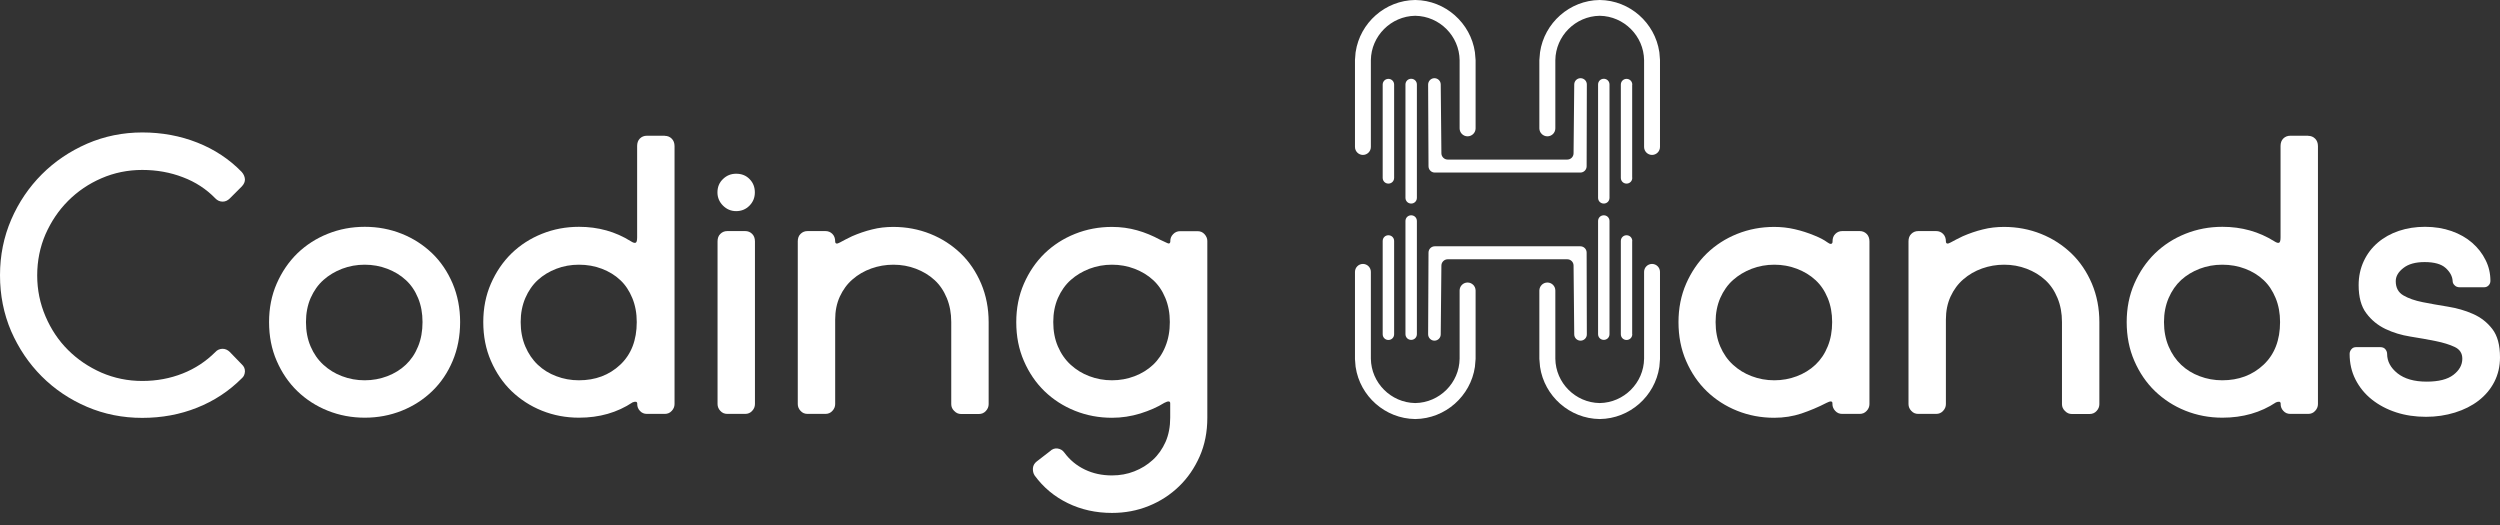
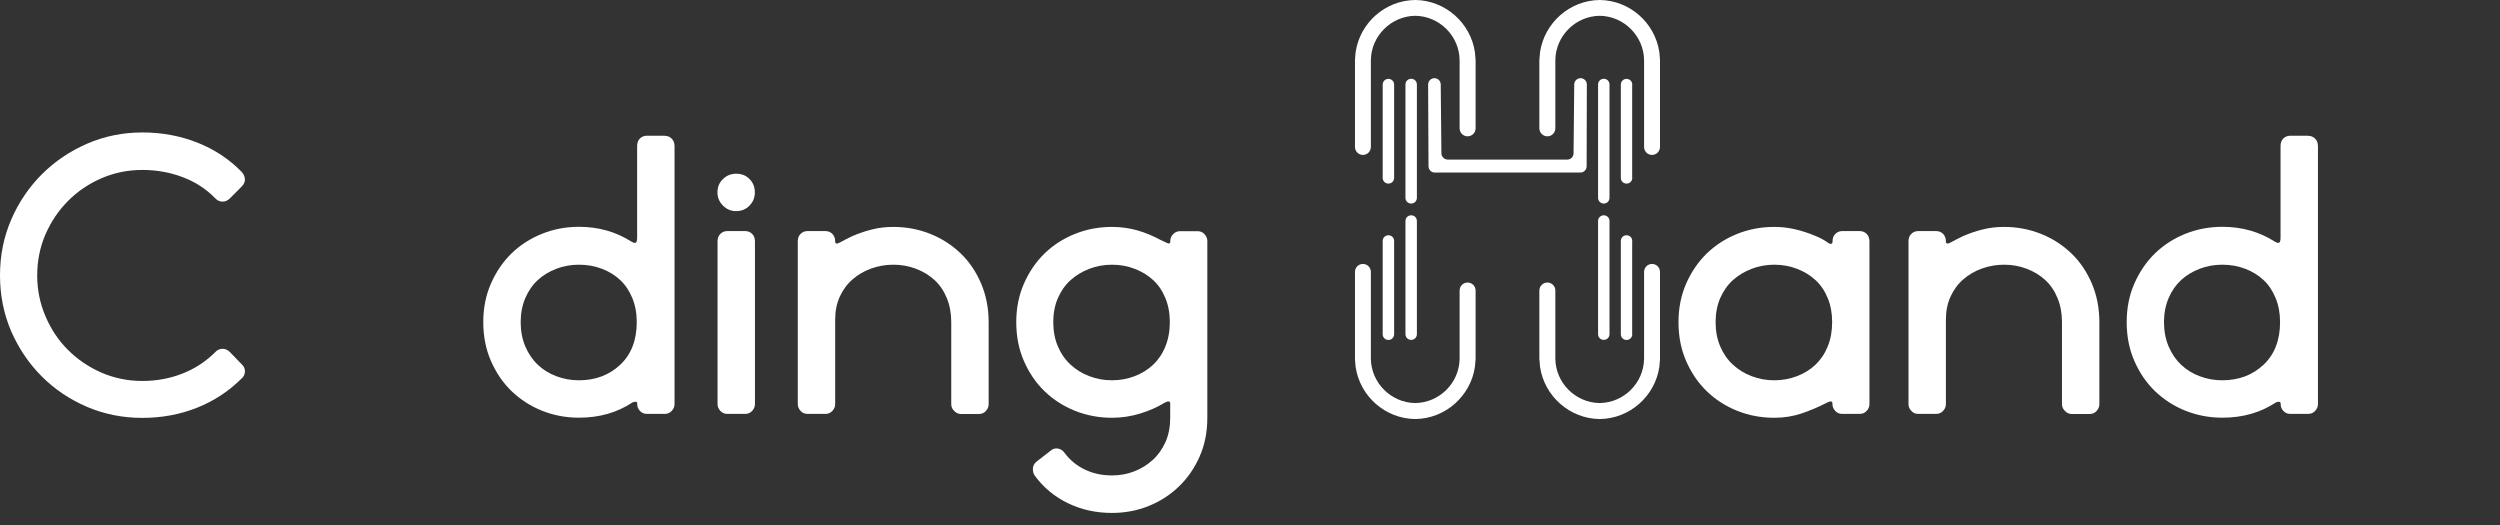
<svg xmlns="http://www.w3.org/2000/svg" width="200" height="42" viewBox="0 0 200 42" fill="none">
  <rect x="0" y="0" width="200" height="42" fill="#333333" stroke="none" />
  <path d="M0 22.021C0 20.432 0.302 18.951 0.899 17.564C1.496 16.184 2.318 14.975 3.348 13.944C4.379 12.913 5.588 12.099 6.968 11.495C8.348 10.898 9.828 10.596 11.386 10.596C12.944 10.596 14.417 10.867 15.789 11.409C17.161 11.952 18.347 12.735 19.339 13.758C19.494 13.936 19.579 14.13 19.595 14.339C19.602 14.541 19.517 14.735 19.339 14.921L18.386 15.874C18.207 16.052 18.006 16.138 17.789 16.13C17.572 16.122 17.386 16.037 17.231 15.874C16.502 15.122 15.634 14.556 14.626 14.177C13.619 13.789 12.533 13.595 11.379 13.595C10.224 13.595 9.131 13.82 8.115 14.262C7.092 14.704 6.209 15.308 5.449 16.068C4.689 16.828 4.093 17.719 3.643 18.734C3.201 19.757 2.976 20.858 2.976 22.036C2.976 23.191 3.201 24.284 3.643 25.315C4.085 26.346 4.682 27.245 5.449 28.005C6.209 28.764 7.1 29.361 8.115 29.811C9.138 30.252 10.224 30.477 11.379 30.477C12.533 30.477 13.611 30.276 14.611 29.88C15.611 29.485 16.479 28.911 17.231 28.16C17.37 28.005 17.548 27.919 17.773 27.904C17.998 27.896 18.207 27.981 18.386 28.16L19.339 29.144C19.517 29.307 19.602 29.493 19.595 29.725C19.579 29.95 19.502 30.136 19.339 30.268C18.316 31.291 17.13 32.074 15.766 32.616C14.409 33.159 12.944 33.43 11.379 33.43C9.813 33.43 8.34 33.136 6.96 32.547C5.581 31.957 4.372 31.144 3.341 30.113C2.31 29.082 1.496 27.873 0.891 26.493C0.295 25.098 0 23.61 0 22.021Z" fill="white" />
-   <path d="M21.525 25.764C21.525 24.656 21.726 23.625 22.137 22.687C22.548 21.749 23.098 20.943 23.788 20.269C24.478 19.602 25.292 19.075 26.222 18.703C27.152 18.331 28.136 18.145 29.183 18.145C30.229 18.145 31.213 18.331 32.144 18.703C33.074 19.075 33.88 19.602 34.577 20.269C35.267 20.936 35.81 21.742 36.213 22.687C36.608 23.625 36.81 24.656 36.81 25.764C36.81 26.896 36.608 27.935 36.213 28.873C35.818 29.811 35.275 30.617 34.577 31.291C33.888 31.957 33.074 32.485 32.144 32.857C31.213 33.229 30.229 33.415 29.183 33.415C28.136 33.415 27.152 33.229 26.222 32.857C25.292 32.485 24.478 31.957 23.788 31.291C23.098 30.624 22.548 29.818 22.137 28.873C21.726 27.935 21.525 26.896 21.525 25.764ZM24.478 25.764C24.478 26.493 24.602 27.144 24.85 27.718C25.098 28.299 25.439 28.787 25.873 29.183C26.307 29.578 26.803 29.888 27.369 30.097C27.935 30.314 28.539 30.423 29.175 30.423C29.811 30.423 30.407 30.314 30.981 30.097C31.547 29.88 32.043 29.578 32.461 29.183C32.88 28.787 33.213 28.299 33.446 27.718C33.686 27.136 33.802 26.485 33.802 25.764C33.802 25.059 33.686 24.424 33.446 23.842C33.205 23.261 32.88 22.78 32.461 22.401C32.043 22.013 31.547 21.718 30.981 21.501C30.415 21.284 29.811 21.176 29.175 21.176C28.539 21.176 27.942 21.284 27.369 21.501C26.803 21.718 26.299 22.021 25.873 22.401C25.439 22.788 25.106 23.269 24.85 23.842C24.602 24.416 24.478 25.059 24.478 25.764Z" fill="white" />
  <path d="M53.18 10.867C53.405 10.867 53.591 10.944 53.738 11.092C53.885 11.239 53.963 11.441 53.963 11.689V32.33C53.963 32.531 53.885 32.717 53.738 32.872C53.591 33.035 53.405 33.112 53.18 33.112H51.754C51.529 33.112 51.343 33.035 51.196 32.872C51.048 32.717 50.979 32.531 50.979 32.33V32.26C50.955 32.12 50.831 32.105 50.606 32.19C49.382 33.004 47.956 33.415 46.32 33.415C45.274 33.415 44.289 33.229 43.359 32.857C42.429 32.485 41.623 31.957 40.925 31.291C40.236 30.624 39.685 29.818 39.275 28.873C38.864 27.935 38.662 26.896 38.662 25.764C38.662 24.656 38.864 23.625 39.275 22.687C39.685 21.749 40.236 20.943 40.925 20.269C41.615 19.602 42.429 19.075 43.359 18.703C44.289 18.331 45.274 18.145 46.32 18.145C47.863 18.145 49.242 18.533 50.467 19.3C50.645 19.416 50.777 19.455 50.855 19.416C50.932 19.385 50.971 19.238 50.971 18.99V11.681C50.971 11.433 51.041 11.231 51.188 11.084C51.335 10.937 51.521 10.859 51.746 10.859H53.18V10.867ZM42.026 27.718C42.274 28.299 42.607 28.787 43.026 29.183C43.445 29.578 43.941 29.888 44.507 30.097C45.072 30.314 45.677 30.423 46.312 30.423C47.63 30.423 48.731 30.012 49.614 29.183C50.498 28.353 50.94 27.214 50.94 25.764C50.94 25.059 50.824 24.424 50.583 23.842C50.343 23.261 50.025 22.78 49.614 22.401C49.204 22.013 48.715 21.718 48.149 21.501C47.584 21.284 46.971 21.176 46.312 21.176C45.677 21.176 45.072 21.284 44.507 21.501C43.941 21.718 43.445 22.021 43.026 22.401C42.607 22.788 42.274 23.269 42.026 23.842C41.778 24.424 41.654 25.059 41.654 25.764C41.654 26.485 41.778 27.136 42.026 27.718Z" fill="white" />
  <path d="M57.396 15.394C57.396 14.96 57.544 14.603 57.838 14.324C58.133 14.037 58.482 13.898 58.892 13.898C59.326 13.898 59.683 14.037 59.962 14.324C60.249 14.611 60.388 14.967 60.388 15.394C60.388 15.804 60.249 16.153 59.962 16.448C59.675 16.742 59.319 16.89 58.892 16.89C58.482 16.89 58.133 16.742 57.838 16.448C57.544 16.153 57.396 15.797 57.396 15.394ZM59.613 18.486C59.838 18.486 60.024 18.564 60.171 18.711C60.319 18.858 60.396 19.06 60.396 19.308V32.33C60.396 32.531 60.319 32.717 60.171 32.872C60.024 33.035 59.838 33.112 59.613 33.112H58.187C57.962 33.112 57.776 33.035 57.629 32.872C57.482 32.717 57.404 32.531 57.404 32.33V19.308C57.404 19.06 57.474 18.858 57.629 18.711C57.776 18.564 57.962 18.486 58.187 18.486H59.613Z" fill="white" />
  <path d="M76.1 25.765C76.1 25.059 75.983 24.424 75.743 23.842C75.503 23.261 75.177 22.78 74.759 22.401C74.34 22.013 73.844 21.718 73.278 21.501C72.713 21.284 72.108 21.176 71.472 21.176C70.86 21.176 70.271 21.277 69.705 21.478C69.139 21.68 68.635 21.974 68.209 22.346C67.775 22.718 67.442 23.176 67.186 23.726C66.938 24.268 66.814 24.881 66.814 25.563V32.33C66.814 32.531 66.736 32.717 66.589 32.872C66.442 33.035 66.256 33.112 66.031 33.112H64.605C64.38 33.112 64.194 33.035 64.047 32.872C63.9 32.717 63.822 32.531 63.822 32.33V19.308C63.822 19.06 63.892 18.858 64.047 18.711C64.194 18.564 64.38 18.486 64.605 18.486H66.031C66.256 18.486 66.442 18.564 66.589 18.711C66.736 18.858 66.814 19.06 66.814 19.308C66.814 19.509 66.946 19.54 67.201 19.393C67.465 19.246 67.783 19.083 68.17 18.897C68.69 18.672 69.225 18.486 69.767 18.355C70.31 18.215 70.876 18.153 71.465 18.153C72.503 18.153 73.495 18.339 74.425 18.711C75.356 19.083 76.162 19.61 76.859 20.277C77.549 20.943 78.092 21.749 78.495 22.695C78.89 23.633 79.092 24.664 79.092 25.772V32.337C79.092 32.539 79.014 32.725 78.867 32.88C78.719 33.043 78.534 33.12 78.309 33.12H76.882C76.681 33.12 76.495 33.043 76.34 32.88C76.177 32.725 76.1 32.539 76.1 32.337V25.765V25.765Z" fill="white" />
  <path d="M93.617 32.26C93.617 32.082 93.454 32.066 93.144 32.229C92.602 32.57 91.958 32.849 91.222 33.081C90.486 33.306 89.734 33.422 88.959 33.422C87.912 33.422 86.928 33.236 85.998 32.864C85.068 32.492 84.254 31.965 83.564 31.299C82.874 30.632 82.324 29.826 81.913 28.88C81.502 27.942 81.301 26.904 81.301 25.772C81.301 24.664 81.502 23.633 81.913 22.695C82.324 21.757 82.874 20.951 83.564 20.277C84.254 19.61 85.068 19.083 85.998 18.711C86.928 18.339 87.912 18.153 88.959 18.153C89.664 18.153 90.331 18.246 90.966 18.424C91.602 18.602 92.214 18.858 92.803 19.176C93.051 19.292 93.245 19.378 93.385 19.447C93.524 19.517 93.602 19.478 93.625 19.347V19.277C93.625 19.075 93.695 18.889 93.85 18.734C93.997 18.579 94.183 18.494 94.408 18.494H95.803C96.028 18.494 96.214 18.572 96.361 18.734C96.508 18.897 96.586 19.075 96.586 19.277V33.422C96.586 34.554 96.384 35.585 95.973 36.515C95.562 37.445 95.012 38.244 94.322 38.91C93.632 39.577 92.826 40.104 91.904 40.476C90.989 40.848 90.005 41.034 88.959 41.034C87.664 41.034 86.486 40.77 85.424 40.251C84.355 39.732 83.471 38.995 82.773 38.042C82.657 37.864 82.618 37.662 82.634 37.445C82.657 37.228 82.758 37.058 82.936 36.918L83.99 36.104C84.168 35.926 84.378 35.849 84.603 35.88C84.827 35.911 85.013 36.019 85.145 36.205C85.579 36.794 86.122 37.244 86.781 37.562C87.439 37.879 88.16 38.034 88.959 38.034C89.594 38.034 90.191 37.926 90.741 37.709C91.299 37.492 91.788 37.19 92.222 36.794C92.656 36.399 92.989 35.918 93.245 35.352C93.493 34.787 93.617 34.136 93.617 33.415V32.26V32.26ZM84.261 25.765C84.261 26.493 84.385 27.144 84.633 27.718C84.882 28.299 85.223 28.787 85.657 29.183C86.091 29.578 86.587 29.888 87.153 30.097C87.719 30.314 88.323 30.423 88.959 30.423C89.594 30.423 90.191 30.314 90.765 30.097C91.33 29.88 91.826 29.578 92.245 29.183C92.664 28.787 92.997 28.299 93.229 27.718C93.47 27.136 93.586 26.485 93.586 25.765C93.586 25.059 93.47 24.424 93.229 23.842C92.989 23.261 92.664 22.78 92.245 22.401C91.826 22.013 91.33 21.718 90.765 21.501C90.199 21.284 89.594 21.176 88.959 21.176C88.323 21.176 87.726 21.284 87.153 21.501C86.587 21.718 86.083 22.021 85.657 22.401C85.223 22.788 84.889 23.269 84.633 23.842C84.385 24.416 84.261 25.059 84.261 25.765Z" fill="white" />
  <path d="M148.773 18.486C148.998 18.486 149.184 18.564 149.331 18.711C149.479 18.858 149.556 19.06 149.556 19.308V32.33C149.556 32.531 149.479 32.717 149.331 32.872C149.184 33.035 148.998 33.112 148.773 33.112H147.378C147.153 33.112 146.967 33.035 146.82 32.872C146.673 32.717 146.595 32.531 146.595 32.33V32.26C146.595 32.082 146.433 32.066 146.123 32.229C145.464 32.57 144.797 32.849 144.115 33.081C143.433 33.306 142.712 33.422 141.937 33.422C140.891 33.422 139.906 33.236 138.976 32.864C138.046 32.492 137.232 31.965 136.542 31.299C135.852 30.632 135.302 29.826 134.891 28.88C134.481 27.942 134.279 26.904 134.279 25.772C134.279 24.664 134.481 23.633 134.891 22.695C135.302 21.757 135.852 20.951 136.542 20.277C137.232 19.61 138.046 19.083 138.976 18.711C139.906 18.339 140.891 18.153 141.937 18.153C142.503 18.153 143.053 18.215 143.588 18.339C144.123 18.463 144.634 18.626 145.138 18.835C145.588 19.013 145.937 19.199 146.177 19.378C146.417 19.556 146.557 19.556 146.603 19.378V19.308C146.603 19.06 146.673 18.858 146.828 18.711C146.975 18.564 147.161 18.486 147.386 18.486H148.773V18.486ZM137.248 25.765C137.248 26.493 137.372 27.144 137.62 27.718C137.868 28.299 138.209 28.787 138.643 29.183C139.077 29.578 139.573 29.888 140.139 30.097C140.705 30.314 141.309 30.423 141.945 30.423C142.58 30.423 143.177 30.314 143.751 30.097C144.317 29.88 144.813 29.578 145.231 29.183C145.65 28.787 145.983 28.299 146.216 27.718C146.456 27.136 146.572 26.485 146.572 25.765C146.572 25.059 146.456 24.424 146.216 23.842C145.975 23.261 145.65 22.78 145.231 22.401C144.813 22.013 144.317 21.718 143.751 21.501C143.185 21.284 142.58 21.176 141.945 21.176C141.309 21.176 140.712 21.284 140.139 21.501C139.573 21.718 139.069 22.021 138.643 22.401C138.209 22.788 137.875 23.269 137.62 23.842C137.372 24.416 137.248 25.059 137.248 25.765Z" fill="white" />
  <path d="M164.958 25.765C164.958 25.059 164.841 24.424 164.601 23.842C164.361 23.261 164.035 22.78 163.617 22.401C163.198 22.013 162.702 21.718 162.136 21.501C161.57 21.284 160.966 21.176 160.33 21.176C159.718 21.176 159.129 21.277 158.563 21.478C157.997 21.68 157.493 21.974 157.067 22.346C156.633 22.718 156.3 23.176 156.044 23.726C155.796 24.268 155.672 24.881 155.672 25.563V32.33C155.672 32.531 155.594 32.717 155.447 32.872C155.3 33.035 155.114 33.112 154.889 33.112H153.463C153.238 33.112 153.052 33.035 152.905 32.872C152.757 32.717 152.68 32.531 152.68 32.33V19.308C152.68 19.06 152.75 18.858 152.905 18.711C153.052 18.564 153.238 18.486 153.463 18.486H154.889C155.114 18.486 155.3 18.564 155.447 18.711C155.594 18.858 155.672 19.06 155.672 19.308C155.672 19.509 155.804 19.54 156.059 19.393C156.323 19.246 156.641 19.083 157.028 18.897C157.548 18.672 158.082 18.486 158.625 18.355C159.168 18.215 159.733 18.153 160.322 18.153C161.361 18.153 162.353 18.339 163.283 18.711C164.213 19.083 165.02 19.61 165.717 20.277C166.407 20.943 166.95 21.749 167.353 22.695C167.748 23.633 167.949 24.664 167.949 25.772V32.337C167.949 32.539 167.872 32.725 167.725 32.88C167.577 33.043 167.391 33.12 167.167 33.12H165.74C165.539 33.12 165.353 33.043 165.198 32.88C165.035 32.725 164.958 32.539 164.958 32.337V25.765Z" fill="white" />
  <path d="M184.653 10.867C184.878 10.867 185.064 10.944 185.211 11.092C185.358 11.239 185.436 11.441 185.436 11.689V32.33C185.436 32.531 185.358 32.717 185.211 32.872C185.064 33.035 184.878 33.112 184.653 33.112H183.227C183.002 33.112 182.816 33.035 182.669 32.872C182.521 32.717 182.452 32.531 182.452 32.33V32.26C182.428 32.12 182.304 32.105 182.08 32.19C180.855 33.004 179.429 33.415 177.793 33.415C176.747 33.415 175.763 33.229 174.832 32.857C173.902 32.485 173.096 31.957 172.399 31.291C171.709 30.624 171.158 29.818 170.748 28.873C170.337 27.935 170.135 26.896 170.135 25.764C170.135 24.656 170.337 23.625 170.748 22.687C171.158 21.749 171.709 20.943 172.399 20.269C173.088 19.602 173.902 19.075 174.832 18.703C175.763 18.331 176.747 18.145 177.793 18.145C179.336 18.145 180.715 18.533 181.94 19.3C182.118 19.416 182.25 19.455 182.328 19.416C182.405 19.385 182.444 19.238 182.444 18.99V11.681C182.444 11.433 182.514 11.231 182.661 11.084C182.808 10.937 182.994 10.859 183.219 10.859H184.653V10.867ZM173.491 27.718C173.739 28.299 174.073 28.787 174.491 29.183C174.91 29.578 175.406 29.888 175.972 30.097C176.538 30.314 177.142 30.423 177.778 30.423C179.095 30.423 180.196 30.012 181.08 29.183C181.963 28.353 182.405 27.214 182.405 25.764C182.405 25.059 182.289 24.424 182.049 23.842C181.808 23.261 181.491 22.78 181.08 22.401C180.669 22.013 180.181 21.718 179.615 21.501C179.049 21.284 178.437 21.176 177.778 21.176C177.142 21.176 176.538 21.284 175.972 21.501C175.406 21.718 174.91 22.021 174.491 22.401C174.073 22.788 173.739 23.269 173.491 23.842C173.243 24.424 173.119 25.059 173.119 25.764C173.119 26.485 173.243 27.136 173.491 27.718Z" fill="white" />
-   <path d="M196.21 22.462C196.186 22.098 196 21.757 195.652 21.439C195.303 21.122 194.737 20.966 193.97 20.966C193.241 20.966 192.675 21.122 192.272 21.439C191.861 21.757 191.66 22.106 191.66 22.494C191.66 23.013 191.861 23.393 192.272 23.633C192.683 23.873 193.195 24.051 193.822 24.175C194.443 24.299 195.117 24.416 195.83 24.532C196.543 24.648 197.21 24.834 197.837 25.113C198.458 25.385 198.977 25.788 199.388 26.323C199.798 26.857 200 27.609 200 28.586C200 29.314 199.845 29.965 199.543 30.555C199.24 31.144 198.814 31.64 198.287 32.05C197.752 32.461 197.124 32.779 196.396 33.004C195.667 33.229 194.9 33.345 194.086 33.345C193.226 33.345 192.427 33.229 191.691 32.988C190.955 32.748 190.311 32.407 189.753 31.965C189.195 31.523 188.761 30.989 188.443 30.369C188.125 29.748 187.97 29.059 187.97 28.314C187.97 28.175 188.017 28.051 188.11 27.942C188.203 27.826 188.327 27.772 188.482 27.772H190.42C190.598 27.772 190.738 27.826 190.831 27.942C190.924 28.059 190.97 28.183 190.97 28.314C190.97 28.904 191.249 29.423 191.799 29.865C192.357 30.306 193.133 30.531 194.132 30.531C195.086 30.531 195.799 30.353 196.272 29.989C196.745 29.624 196.985 29.198 196.985 28.694C196.985 28.26 196.783 27.95 196.373 27.756C195.962 27.563 195.458 27.408 194.846 27.284C194.233 27.16 193.567 27.043 192.838 26.927C192.109 26.811 191.443 26.609 190.831 26.315C190.218 26.02 189.707 25.602 189.304 25.059C188.893 24.517 188.691 23.765 188.691 22.811C188.691 22.106 188.831 21.47 189.102 20.889C189.373 20.308 189.745 19.819 190.226 19.409C190.707 18.998 191.265 18.688 191.908 18.471C192.551 18.254 193.249 18.145 194.001 18.145C194.768 18.145 195.481 18.261 196.124 18.486C196.768 18.711 197.318 19.029 197.775 19.424C198.225 19.819 198.589 20.277 198.845 20.804C199.109 21.323 199.233 21.881 199.233 22.47C199.233 22.61 199.186 22.726 199.093 22.827C199 22.927 198.876 22.982 198.721 22.982H196.783C196.605 22.982 196.466 22.927 196.373 22.827C196.256 22.718 196.21 22.602 196.21 22.462Z" fill="white" />
  <path d="M117.405 22.602C117.056 22.602 116.769 22.889 116.769 23.238V28.601V28.694C116.746 30.632 115.165 32.213 113.227 32.244C113.227 32.244 113.227 32.244 113.219 32.244C113.212 32.244 113.212 32.244 113.212 32.244C111.282 32.213 109.693 30.632 109.669 28.694V28.601V21.749C109.669 21.401 109.383 21.114 109.034 21.114C108.685 21.114 108.398 21.401 108.398 21.749V28.679C108.398 28.694 108.398 28.71 108.398 28.733L108.445 29.314C108.445 29.33 108.445 29.353 108.453 29.369C108.801 31.694 110.809 33.492 113.212 33.523H113.219H113.227C115.638 33.492 117.653 31.678 117.994 29.345L118.048 28.71V23.238C118.041 22.881 117.754 22.602 117.405 22.602Z" fill="white" />
  <path d="M111.53 19.3C111.53 19.292 111.53 19.285 111.53 19.277C111.53 19.021 111.328 18.82 111.072 18.82C110.817 18.82 110.615 19.021 110.615 19.277C110.615 19.292 110.615 19.3 110.615 19.308V26.71C110.615 26.718 110.615 26.733 110.615 26.741C110.615 26.997 110.817 27.198 111.072 27.198C111.328 27.198 111.53 26.997 111.53 26.741V19.3Z" fill="white" />
  <path d="M113.351 17.703C113.351 17.696 113.351 17.688 113.351 17.68C113.351 17.424 113.15 17.223 112.894 17.223C112.638 17.223 112.437 17.424 112.437 17.68C112.437 17.696 112.437 17.703 112.437 17.711V19.626C112.437 19.633 112.437 19.649 112.437 19.657C112.437 19.664 112.437 19.68 112.437 19.688V19.897V21.494V21.873V26.702C112.437 26.71 112.437 26.726 112.437 26.733C112.437 26.989 112.638 27.191 112.894 27.191C113.15 27.191 113.351 26.989 113.351 26.733V21.866V21.486V19.905V19.68V17.703Z" fill="white" />
  <path d="M123.792 22.602C124.141 22.602 124.427 22.889 124.427 23.238V28.601V28.694C124.451 30.632 126.032 32.213 127.97 32.244C127.97 32.244 127.97 32.244 127.977 32.244C127.985 32.244 127.985 32.244 127.985 32.244C129.915 32.213 131.504 30.632 131.527 28.694V28.601V21.749C131.527 21.401 131.814 21.114 132.163 21.114C132.512 21.114 132.799 21.401 132.799 21.749V28.679C132.799 28.694 132.799 28.71 132.799 28.733L132.752 29.314C132.752 29.33 132.752 29.353 132.744 29.369C132.395 31.694 130.388 33.492 127.985 33.523H127.977H127.97C125.559 33.492 123.544 31.678 123.203 29.345L123.148 28.71V23.238C123.156 22.881 123.443 22.602 123.792 22.602Z" fill="white" />
  <path d="M129.667 19.3C129.667 19.292 129.667 19.285 129.667 19.277C129.667 19.021 129.869 18.82 130.124 18.82C130.38 18.82 130.582 19.021 130.582 19.277C130.582 19.292 130.582 19.3 130.574 19.308V26.71C130.574 26.718 130.582 26.733 130.582 26.741C130.582 26.997 130.38 27.198 130.124 27.198C129.869 27.198 129.667 26.997 129.667 26.741V19.3Z" fill="white" />
  <path d="M127.846 17.703C127.846 17.696 127.846 17.688 127.846 17.68C127.846 17.424 128.047 17.223 128.303 17.223C128.559 17.223 128.76 17.424 128.76 17.68C128.76 17.696 128.76 17.703 128.76 17.711V19.626C128.76 19.633 128.76 19.649 128.76 19.657C128.76 19.664 128.76 19.68 128.76 19.688V19.897V21.494V21.873V26.702C128.76 26.71 128.76 26.726 128.76 26.733C128.76 26.989 128.559 27.191 128.303 27.191C128.047 27.191 127.846 26.989 127.846 26.733V21.866V21.486V19.905V19.68V17.703Z" fill="white" />
-   <path d="M126.931 20.207C126.931 19.928 126.706 19.703 126.427 19.703H120.614H120.598H114.785C114.506 19.703 114.281 19.928 114.281 20.207L114.25 26.741C114.25 27.02 114.475 27.253 114.754 27.253C115.033 27.253 115.258 27.028 115.258 26.749L115.312 21.246C115.312 20.967 115.545 20.742 115.816 20.742H120.591H120.606H125.381C125.66 20.742 125.885 20.967 125.885 21.246L125.939 26.749C125.939 27.028 126.164 27.253 126.443 27.253C126.722 27.253 126.954 27.028 126.947 26.741L126.931 20.207Z" fill="white" />
  <path d="M117.405 10.906C117.056 10.906 116.769 10.619 116.769 10.27V4.906V4.813C116.746 2.876 115.165 1.294 113.227 1.263C113.227 1.263 113.227 1.263 113.219 1.263C113.212 1.263 113.212 1.263 113.212 1.263C111.282 1.294 109.693 2.876 109.669 4.813V4.906V11.758C109.669 12.107 109.383 12.394 109.034 12.394C108.685 12.394 108.398 12.107 108.398 11.758V4.837C108.398 4.821 108.398 4.806 108.398 4.79L108.445 4.209C108.445 4.193 108.445 4.17 108.453 4.155C108.801 1.829 110.809 0.031 113.212 0H113.219C113.219 0 113.219 0 113.227 0C115.638 0.031 117.653 1.845 117.994 4.178L118.048 4.813V10.278C118.041 10.627 117.754 10.906 117.405 10.906Z" fill="white" />
  <path d="M111.53 14.208C111.53 14.215 111.53 14.223 111.53 14.231C111.53 14.487 111.328 14.688 111.072 14.688C110.817 14.688 110.615 14.487 110.615 14.231C110.615 14.215 110.615 14.208 110.615 14.2V6.798C110.615 6.79 110.615 6.774 110.615 6.767C110.615 6.511 110.817 6.309 111.072 6.309C111.328 6.309 111.53 6.511 111.53 6.767V14.208Z" fill="white" />
  <path d="M113.351 15.804C113.351 15.812 113.351 15.82 113.351 15.828C113.351 16.083 113.15 16.285 112.894 16.285C112.638 16.285 112.437 16.083 112.437 15.828C112.437 15.82 112.437 15.804 112.437 15.797V13.882C112.437 13.874 112.437 13.859 112.437 13.851C112.437 13.843 112.437 13.828 112.437 13.82V13.611V11.999V11.619V6.79C112.437 6.774 112.437 6.767 112.437 6.759C112.437 6.503 112.638 6.302 112.894 6.302C113.15 6.302 113.351 6.503 113.351 6.759V11.627V12.006V13.603V13.828V15.804Z" fill="white" />
  <path d="M123.792 10.906C124.141 10.906 124.427 10.619 124.427 10.27V4.906V4.813C124.451 2.876 126.032 1.294 127.97 1.263C127.97 1.263 127.97 1.263 127.977 1.263C127.985 1.263 127.985 1.263 127.985 1.263C129.915 1.294 131.504 2.876 131.527 4.813V4.906V11.758C131.527 12.107 131.814 12.394 132.163 12.394C132.512 12.394 132.799 12.107 132.799 11.758V4.837C132.799 4.821 132.799 4.806 132.799 4.79L132.752 4.209C132.752 4.193 132.752 4.17 132.744 4.155C132.395 1.829 130.388 0.031 127.985 0H127.977C127.977 0 127.977 0 127.97 0C125.559 0.031 123.544 1.845 123.203 4.178L123.148 4.813V10.278C123.156 10.627 123.443 10.906 123.792 10.906Z" fill="white" />
  <path d="M129.667 14.208C129.667 14.215 129.667 14.223 129.667 14.231C129.667 14.487 129.869 14.688 130.124 14.688C130.38 14.688 130.582 14.487 130.582 14.231C130.582 14.215 130.582 14.208 130.574 14.2V6.798C130.574 6.79 130.582 6.774 130.582 6.767C130.582 6.511 130.38 6.309 130.124 6.309C129.869 6.309 129.667 6.511 129.667 6.767V14.208Z" fill="white" />
  <path d="M127.846 15.804C127.846 15.812 127.846 15.82 127.846 15.828C127.846 16.083 128.047 16.285 128.303 16.285C128.559 16.285 128.76 16.083 128.76 15.828C128.76 15.82 128.76 15.804 128.76 15.797V13.882C128.76 13.874 128.76 13.859 128.76 13.851C128.76 13.843 128.76 13.828 128.76 13.82V13.611V11.999V11.619V6.79C128.76 6.774 128.76 6.767 128.76 6.759C128.76 6.503 128.559 6.302 128.303 6.302C128.047 6.302 127.846 6.503 127.846 6.759V11.627V12.006V13.603V13.828V15.804Z" fill="white" />
  <path d="M126.931 13.301C126.931 13.58 126.706 13.805 126.427 13.805H120.614H120.598H114.785C114.506 13.805 114.281 13.58 114.281 13.301L114.25 6.767C114.25 6.488 114.475 6.255 114.754 6.255C115.033 6.255 115.258 6.48 115.258 6.759L115.312 12.262C115.312 12.541 115.545 12.766 115.816 12.766H120.591H120.606H125.381C125.66 12.766 125.885 12.541 125.885 12.262L125.939 6.759C125.939 6.48 126.164 6.255 126.443 6.255C126.722 6.255 126.954 6.48 126.947 6.767L126.931 13.301Z" fill="white" />
</svg>